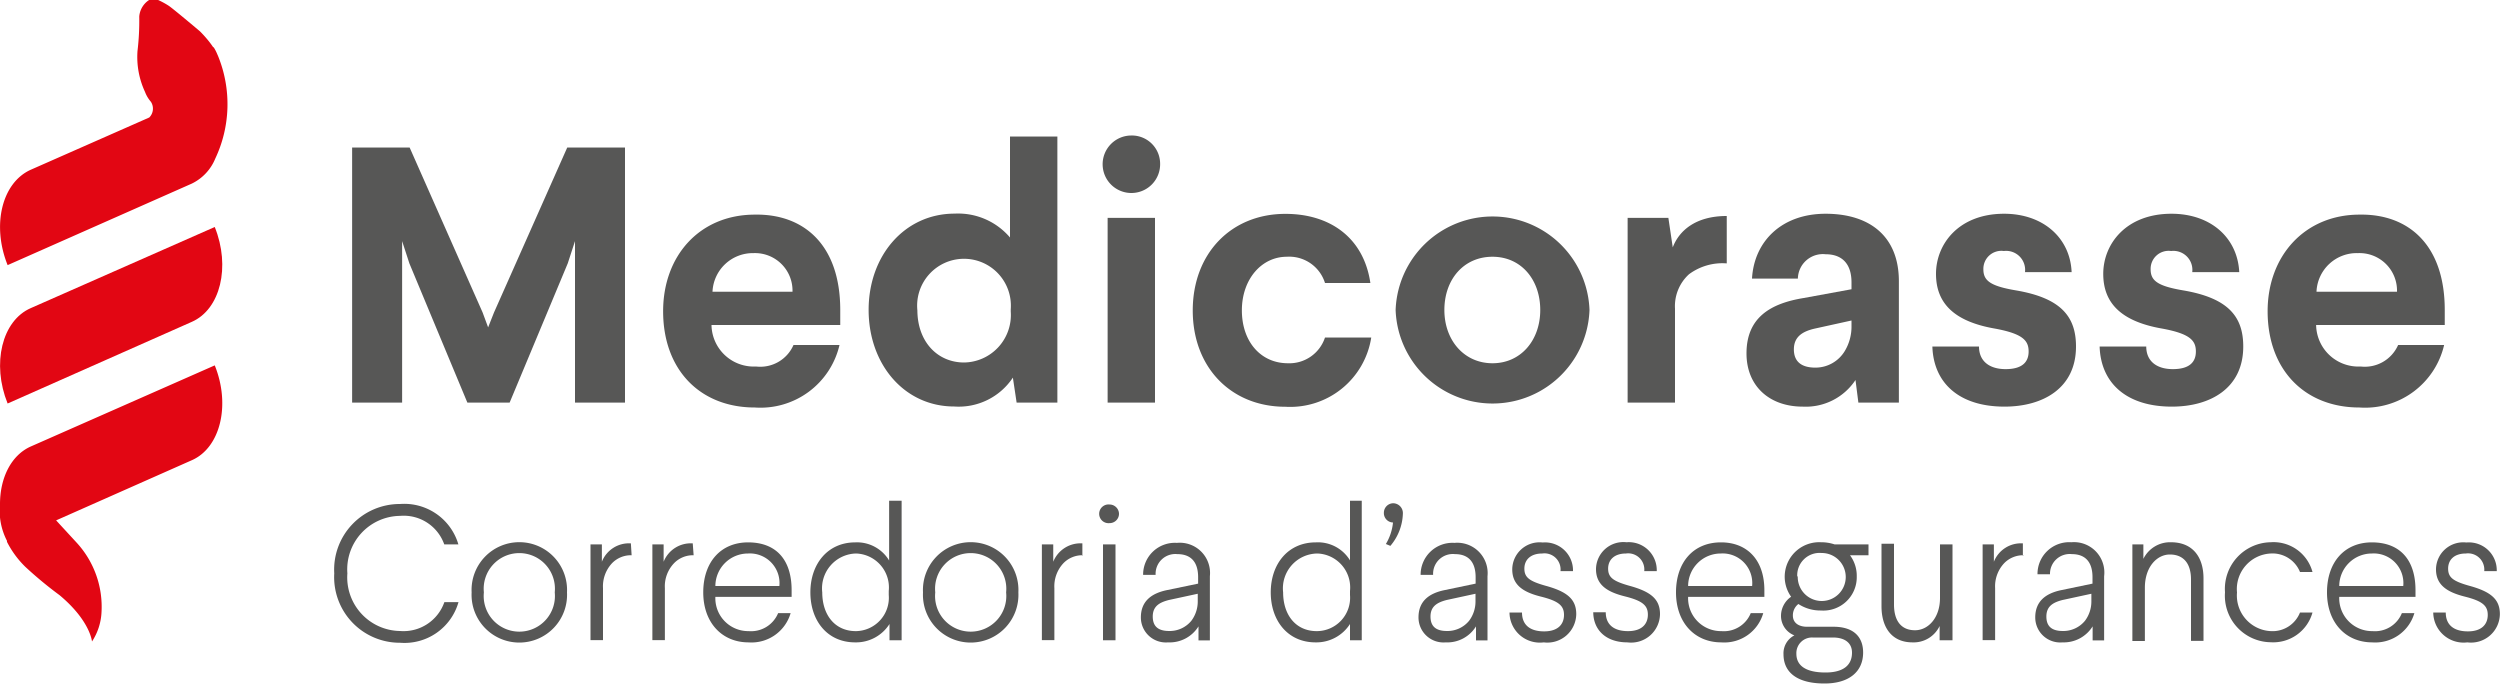
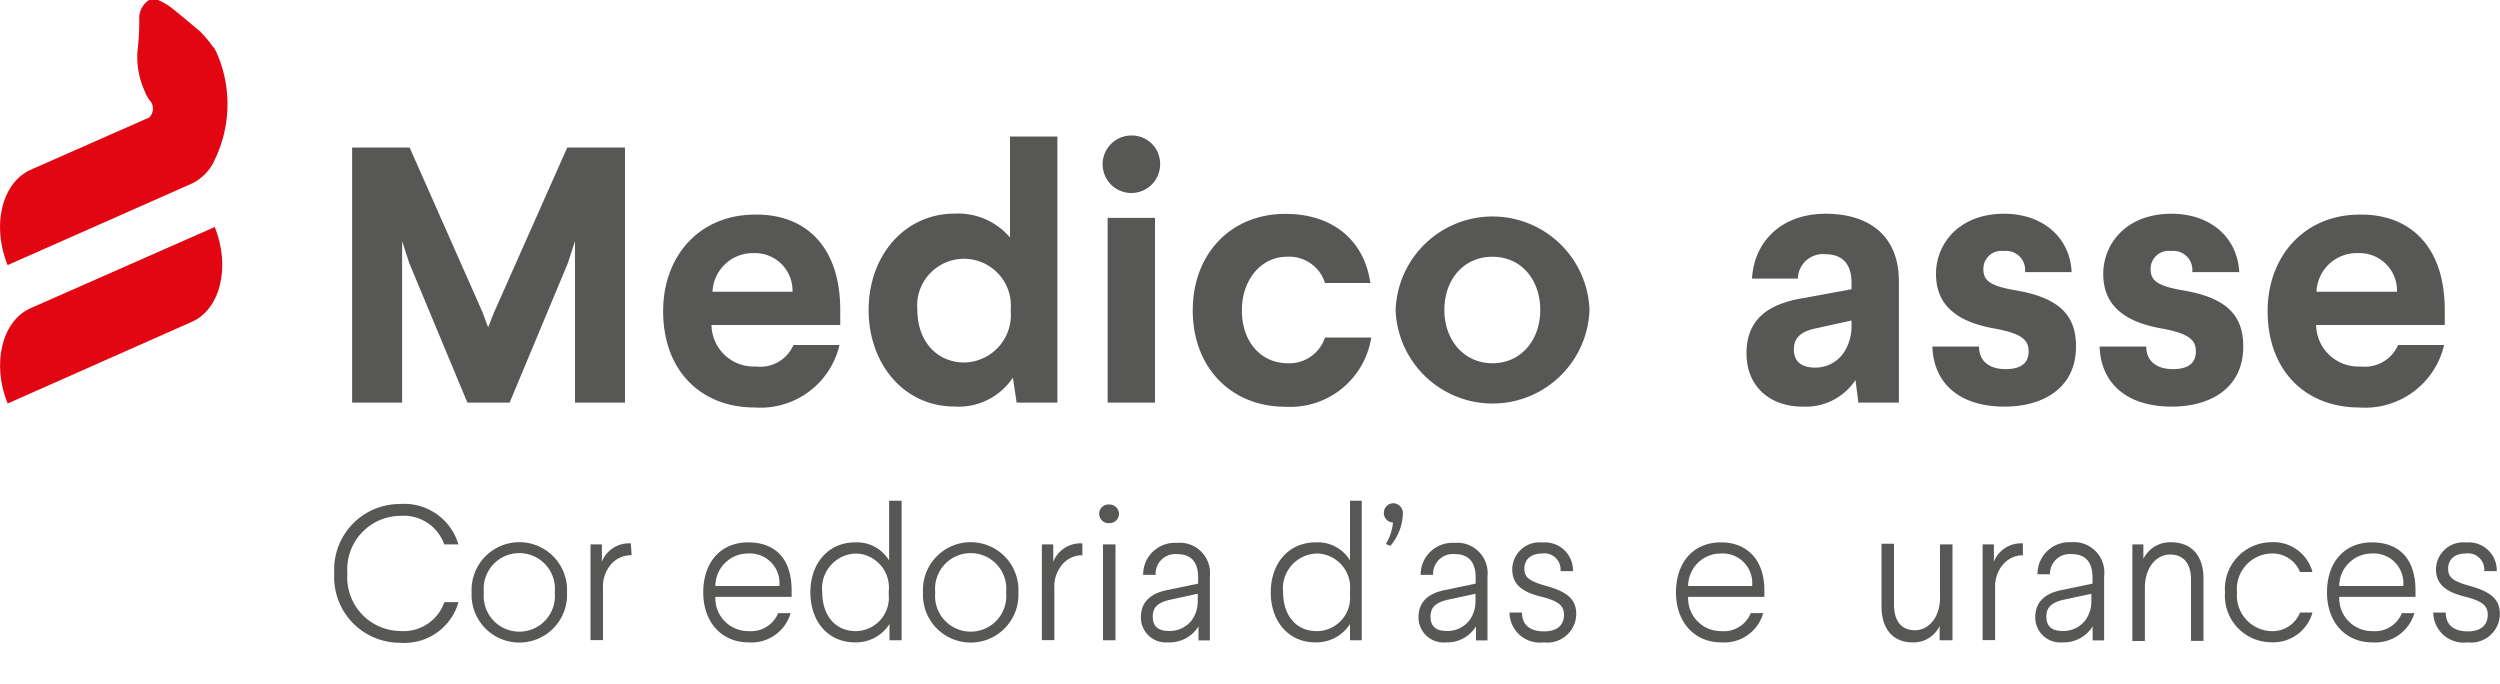
<svg xmlns="http://www.w3.org/2000/svg" viewBox="0 0 200 54.68">
  <defs>
    <style>.cls-1{fill:#e20613;}.cls-2{fill:#575756;}</style>
  </defs>
  <g id="Capa_2" data-name="Capa 2">
    <g id="Gràfica">
      <path class="cls-1" d="M17.05,3.77c-.1-.15-.21-.3-.32-.44A9.61,9.61,0,0,0,16,2.51C15.92,2.44,13.76.62,13.48.45A6.38,6.38,0,0,0,12.65,0a1.26,1.26,0,0,0-.72,0h0a1.74,1.74,0,0,0-.79,1.32A20.55,20.55,0,0,1,11,4.08a6.63,6.63,0,0,0,.6,3.27h0a2.59,2.59,0,0,0,.47.79,1,1,0,0,1-.13,1.26L2.46,13.58C.16,14.61-.68,18,.61,21.21l14.73-6.52a3.83,3.83,0,0,0,1.88-2h0a10.19,10.19,0,0,0,.24-8.17l-.09-.21a3.67,3.67,0,0,0-.27-.52l0,0Z" />
-       <path class="cls-1" d="M2.46,35.72C.89,36.42,0,38.23,0,40.33a5.24,5.24,0,0,0,.56,2.94.24.24,0,0,0,0,.08h0a7.59,7.59,0,0,0,1.47,2,31.5,31.5,0,0,0,2.73,2.26c2.46,2.05,2.6,3.71,2.6,3.71A4.65,4.65,0,0,0,8.12,49a7.58,7.58,0,0,0-2-5.6L4.49,41.63l10.85-4.81c2.29-1,3.12-4.42,1.84-7.59Z" />
      <path class="cls-1" d="M2.46,24.65c-2.3,1-3.14,4.44-1.85,7.63l14.73-6.53c2.29-1,3.12-4.41,1.84-7.59Z" />
      <path class="cls-2" d="M36.67,43.55H35.54A3.44,3.44,0,0,0,32,41.27a4.28,4.28,0,0,0-4.21,4.6A4.29,4.29,0,0,0,32,50.48a3.46,3.46,0,0,0,3.55-2.31h1.13A4.49,4.49,0,0,1,32,51.42a5.25,5.25,0,0,1-5.26-5.55A5.25,5.25,0,0,1,32,40.32,4.51,4.51,0,0,1,36.67,43.55Z" />
      <path class="cls-2" d="M45.36,47.39a3.82,3.82,0,1,1-7.63,0,3.82,3.82,0,1,1,7.63,0Zm-6.65,0a2.85,2.85,0,1,0,5.67,0,2.85,2.85,0,1,0-5.67,0Z" />
      <path class="cls-2" d="M50.53,44.42a2.1,2.1,0,0,0-1.56.63,2.7,2.7,0,0,0-.73,2v4.16h-1V43.55h.91l0,1.39a2.33,2.33,0,0,1,2.32-1.47Z" />
-       <path class="cls-2" d="M55.49,44.42a2.1,2.1,0,0,0-1.56.63,2.67,2.67,0,0,0-.74,2v4.16h-1V43.55h.9l0,1.39a2.34,2.34,0,0,1,2.33-1.47Z" />
      <path class="cls-2" d="M63.33,47.22v.53h-6.1a2.63,2.63,0,0,0,2.66,2.74,2.34,2.34,0,0,0,2.36-1.44h1a3.26,3.26,0,0,1-3.37,2.34c-2.11,0-3.62-1.57-3.62-4s1.41-4,3.59-4S63.33,44.71,63.33,47.22Zm-6.1-.34h5.12a2.37,2.37,0,0,0-2.51-2.6A2.61,2.61,0,0,0,57.23,46.88Z" />
      <path class="cls-2" d="M72.05,51.22h-.89l0-1.3a3.17,3.17,0,0,1-2.75,1.47c-2.22,0-3.58-1.73-3.58-4s1.38-4,3.59-4a3,3,0,0,1,2.71,1.45V40.06h1V51.22Zm-6.27-3.83c0,1.79,1,3.1,2.69,3.1A2.67,2.67,0,0,0,71.1,47.6v-.32a2.72,2.72,0,0,0-2.61-3A2.79,2.79,0,0,0,65.78,47.39Z" />
      <path class="cls-2" d="M81.47,47.39a3.82,3.82,0,1,1-7.63,0,3.82,3.82,0,1,1,7.63,0Zm-6.65,0a2.85,2.85,0,1,0,5.67,0,2.85,2.85,0,1,0-5.67,0Z" />
      <path class="cls-2" d="M86.64,44.42a2.1,2.1,0,0,0-1.56.63,2.7,2.7,0,0,0-.73,2v4.16h-1V43.55h.91l0,1.39a2.35,2.35,0,0,1,2.33-1.47v1Z" />
      <path class="cls-2" d="M89.52,41.12a.75.75,0,0,1-.75.73.75.75,0,1,1,0-1.49A.76.76,0,0,1,89.52,41.12Zm-.28,10.1h-1V43.55h1Z" />
      <path class="cls-2" d="M96.79,46.1v5.13h-.91l0-1.12a2.72,2.72,0,0,1-2.44,1.28,2,2,0,0,1-2.17-2c0-1.28.83-1.92,2.08-2.18l2.5-.52v-.51c0-1.28-.63-1.85-1.66-1.85a1.58,1.58,0,0,0-1.74,1.66h-1a2.54,2.54,0,0,1,2.7-2.56A2.42,2.42,0,0,1,96.79,46.1ZM93.51,48c-.74.19-1.29.49-1.29,1.32s.48,1.16,1.32,1.16a2.24,2.24,0,0,0,1.77-.82,2.57,2.57,0,0,0,.51-1.52v-.64Z" />
      <path class="cls-2" d="M108.92,51.22H108l0-1.3a3.19,3.19,0,0,1-2.76,1.47c-2.21,0-3.58-1.73-3.58-4s1.38-4,3.6-4A3,3,0,0,1,108,44.83V40.06h.94V51.22Zm-6.27-3.83c0,1.79,1,3.1,2.69,3.1A2.67,2.67,0,0,0,108,47.6v-.32a2.72,2.72,0,0,0-2.61-3A2.79,2.79,0,0,0,102.65,47.39Z" />
      <path class="cls-2" d="M112.23,41.1a4.18,4.18,0,0,1-1,2.57l-.36-.15a4.12,4.12,0,0,0,.57-1.72.75.75,0,0,1-.73-.76.76.76,0,0,1,.76-.78A.79.79,0,0,1,112.23,41.1Z" />
      <path class="cls-2" d="M119,46.1v5.13h-.92l0-1.12a2.7,2.7,0,0,1-2.43,1.28,2,2,0,0,1-2.17-2c0-1.28.82-1.92,2.08-2.18l2.49-.52v-.51c0-1.28-.63-1.85-1.65-1.85a1.58,1.58,0,0,0-1.75,1.66h-1a2.55,2.55,0,0,1,2.71-2.56A2.43,2.43,0,0,1,119,46.1ZM115.73,48c-.73.19-1.29.49-1.29,1.32s.48,1.16,1.32,1.16a2.24,2.24,0,0,0,1.77-.82,2.57,2.57,0,0,0,.51-1.52v-.64Z" />
      <path class="cls-2" d="M125.84,45.69h-1a1.29,1.29,0,0,0-1.46-1.41c-.94,0-1.43.51-1.43,1.21s.4,1,1.66,1.36c1.74.47,2.49,1.07,2.49,2.28a2.31,2.31,0,0,1-2.6,2.26A2.43,2.43,0,0,1,120.76,49h1c0,1,.65,1.51,1.77,1.51s1.59-.58,1.59-1.32-.44-1.11-1.84-1.46-2.3-.91-2.3-2.18a2.18,2.18,0,0,1,2.43-2.15A2.24,2.24,0,0,1,125.84,45.69Z" />
-       <path class="cls-2" d="M132.54,45.69h-1a1.29,1.29,0,0,0-1.46-1.41c-.94,0-1.43.51-1.43,1.21s.4,1,1.66,1.36c1.74.47,2.49,1.07,2.49,2.28a2.31,2.31,0,0,1-2.6,2.26c-1.73,0-2.73-1-2.74-2.41h1c0,1,.66,1.51,1.78,1.51s1.59-.58,1.59-1.32-.44-1.11-1.84-1.46-2.31-.91-2.31-2.18a2.19,2.19,0,0,1,2.44-2.15A2.24,2.24,0,0,1,132.54,45.69Z" />
      <path class="cls-2" d="M141.15,47.22v.53h-6.1a2.63,2.63,0,0,0,2.66,2.74,2.32,2.32,0,0,0,2.35-1.44h1a3.24,3.24,0,0,1-3.36,2.34c-2.11,0-3.62-1.57-3.62-4s1.41-4,3.59-4C139.69,43.38,141.15,44.71,141.15,47.22Zm-6.1-.34h5.12a2.37,2.37,0,0,0-2.51-2.6A2.61,2.61,0,0,0,135.05,46.88Z" />
-       <path class="cls-2" d="M149.51,44.42H148a2.76,2.76,0,0,1,.54,1.7,2.67,2.67,0,0,1-2.86,2.72,3.22,3.22,0,0,1-1.81-.52,1.15,1.15,0,0,0-.44.92c0,.61.49.9,1.13.9h2.12c1.67,0,2.37.87,2.37,2.06,0,1.56-1.16,2.48-3.09,2.48-2.12,0-3.28-.84-3.28-2.34a1.61,1.61,0,0,1,.87-1.51,1.67,1.67,0,0,1-1.07-1.56,1.86,1.86,0,0,1,.81-1.53,2.76,2.76,0,0,1,2.39-4.36,3.35,3.35,0,0,1,1.08.17h2.72v.87ZM145,51a1.25,1.25,0,0,0-1.29,1.3c0,1,.83,1.5,2.33,1.5,1.34,0,2.12-.52,2.12-1.59,0-.78-.58-1.21-1.53-1.21Zm-1.18-4.89a1.92,1.92,0,1,0,1.91-1.87A1.79,1.79,0,0,0,143.78,46.12Z" />
      <path class="cls-2" d="M156.07,51.22h-.9l0-1.14A2.3,2.3,0,0,1,153,51.39c-1.67,0-2.48-1.21-2.48-2.89v-5h1v4.86c0,1.36.62,2.06,1.68,2.06s2-1,2-2.58V43.55h1v7.67Z" />
      <path class="cls-2" d="M161.9,44.42a2.11,2.11,0,0,0-1.56.63,2.7,2.7,0,0,0-.73,2v4.16h-1V43.55h.9l0,1.39a2.33,2.33,0,0,1,2.32-1.47v1Z" />
      <path class="cls-2" d="M168.33,46.1v5.13h-.92l0-1.12A2.72,2.72,0,0,1,165,51.39a2,2,0,0,1-2.18-2c0-1.28.83-1.92,2.08-2.18l2.5-.52v-.51c0-1.28-.63-1.85-1.65-1.85A1.58,1.58,0,0,0,164,45.94h-1a2.54,2.54,0,0,1,2.71-2.56A2.43,2.43,0,0,1,168.33,46.1ZM165,48c-.74.19-1.29.49-1.29,1.32s.48,1.16,1.32,1.16a2.24,2.24,0,0,0,1.77-.82,2.57,2.57,0,0,0,.51-1.52v-.64Z" />
      <path class="cls-2" d="M176.28,46.27v5h-1V46.36c0-1.34-.65-2-1.69-2s-2,1-2,2.65v4.27h-1V43.55h.88l0,1.16a2.38,2.38,0,0,1,2.2-1.33C175.44,43.38,176.28,44.59,176.28,46.27Z" />
      <path class="cls-2" d="M185,45.76h-1a2.37,2.37,0,0,0-2.34-1.48,2.85,2.85,0,0,0-2.7,3.12,2.85,2.85,0,0,0,2.71,3.09A2.36,2.36,0,0,0,184,49h1a3.26,3.26,0,0,1-3.35,2.38,3.72,3.72,0,0,1-3.65-4,3.73,3.73,0,0,1,3.65-4A3.23,3.23,0,0,1,185,45.76Z" />
      <path class="cls-2" d="M193.24,47.22v.53h-6.1a2.63,2.63,0,0,0,2.66,2.74,2.32,2.32,0,0,0,2.35-1.44h1a3.26,3.26,0,0,1-3.37,2.34c-2.11,0-3.62-1.57-3.62-4s1.41-4,3.59-4S193.24,44.71,193.24,47.22Zm-6.1-.34h5.12a2.37,2.37,0,0,0-2.51-2.6A2.61,2.61,0,0,0,187.14,46.88Z" />
      <path class="cls-2" d="M199.74,45.69h-1a1.3,1.3,0,0,0-1.47-1.41c-.94,0-1.42.51-1.42,1.21s.39,1,1.65,1.36c1.74.47,2.49,1.07,2.49,2.28a2.31,2.31,0,0,1-2.6,2.26A2.43,2.43,0,0,1,194.66,49h1c0,1,.65,1.51,1.77,1.51s1.59-.58,1.59-1.32-.44-1.11-1.83-1.46-2.31-.91-2.31-2.18a2.18,2.18,0,0,1,2.43-2.15A2.23,2.23,0,0,1,199.74,45.69Z" />
      <path class="cls-2" d="M50,32.21H46V19.29l-.58,1.78L40.77,32.21H37.39L32.75,21.07l-.58-1.78V32.21h-4V11.8h4.6L38.61,25l.44,1.19L39.52,25,45.38,11.8H50V32.21Z" />
      <path class="cls-2" d="M67.22,24.8V26H56.92a3.38,3.38,0,0,0,3.56,3.32,2.9,2.9,0,0,0,3-1.72h3.68a6.49,6.49,0,0,1-6.77,5c-4.37,0-7.34-3-7.34-7.7,0-4.46,2.94-7.73,7.34-7.73C64.27,17.1,67.22,19.55,67.22,24.8ZM57,23.34H63.4a3,3,0,0,0-3.12-3.09A3.23,3.23,0,0,0,57,23.34Z" />
      <path class="cls-2" d="M84.59,32.21H81.33l-.3-2a5.2,5.2,0,0,1-4.69,2.31c-4,0-6.85-3.38-6.85-7.73s2.89-7.7,6.88-7.7A5.45,5.45,0,0,1,80.8,19V10.92h3.79V32.21ZM73.39,24.8C73.39,27.34,75,29,77.13,29a3.8,3.8,0,0,0,3.73-4.08v-.18a3.75,3.75,0,1,0-7.47.09Z" />
      <path class="cls-2" d="M92.81,13.08a2.3,2.3,0,1,1-2.3-2.24A2.26,2.26,0,0,1,92.81,13.08ZM92.4,32.21H88.61V17.43H92.4Z" />
      <path class="cls-2" d="M109.63,22.64H106a3,3,0,0,0-3.06-2.1c-2,0-3.59,1.78-3.59,4.29s1.52,4.23,3.68,4.23A3,3,0,0,0,106,27h3.7a6.56,6.56,0,0,1-6.88,5.54c-4.31,0-7.4-3.12-7.4-7.7s3.09-7.73,7.4-7.73C106.28,17.1,109.08,18.91,109.63,22.64Z" />
      <path class="cls-2" d="M127.16,24.8a7.76,7.76,0,0,1-15.51,0,7.76,7.76,0,0,1,15.51,0Zm-11.61,0c0,2.42,1.58,4.26,3.85,4.26s3.82-1.84,3.82-4.26-1.52-4.26-3.82-4.26S115.55,22.35,115.55,24.8Z" />
-       <path class="cls-2" d="M138.12,21.07a4.49,4.49,0,0,0-3,.87A3.45,3.45,0,0,0,134,24.69v7.52h-3.79V17.43h3.26l.35,2.36c.5-1.32,1.81-2.51,4.32-2.51v3.79Z" />
      <path class="cls-2" d="M151.91,22.5v9.71h-3.24l-.23-1.81a4.77,4.77,0,0,1-4.23,2.13c-2.62,0-4.49-1.61-4.49-4.26,0-2.89,1.95-4,4.58-4.43l3.82-.7v-.55c0-1.46-.73-2.25-2.07-2.25a2,2,0,0,0-2.22,1.95h-3.67c.17-3,2.39-5.19,5.89-5.19S151.91,18.88,151.91,22.5Zm-6.74,3.79c-1,.23-1.66.67-1.66,1.66s.62,1.46,1.72,1.46a2.74,2.74,0,0,0,2.36-1.34,3.78,3.78,0,0,0,.53-2v-.43Z" />
      <path class="cls-2" d="M165.73,21.77H162a1.52,1.52,0,0,0-1.69-1.69,1.44,1.44,0,0,0-1.64,1.46c0,.9.53,1.34,2.6,1.69,3.58.61,4.81,2.07,4.81,4.49,0,3.35-2.66,4.81-5.72,4.81-3.64,0-5.68-1.9-5.77-4.81h3.73c0,1.19.85,1.81,2.13,1.81s1.84-.53,1.84-1.41-.47-1.42-2.68-1.83c-3.24-.56-4.73-2-4.73-4.38s1.81-4.81,5.45-4.81C163.42,17.1,165.61,19,165.73,21.77Z" />
      <path class="cls-2" d="M179.14,21.77h-3.76a1.52,1.52,0,0,0-1.69-1.69,1.44,1.44,0,0,0-1.64,1.46c0,.9.53,1.34,2.6,1.69,3.58.61,4.81,2.07,4.81,4.49,0,3.35-2.65,4.81-5.71,4.81-3.65,0-5.69-1.9-5.78-4.81h3.73c0,1.19.85,1.81,2.13,1.81s1.84-.53,1.84-1.41-.47-1.42-2.68-1.83c-3.24-.56-4.73-2-4.73-4.38s1.81-4.81,5.46-4.81C176.84,17.1,179,19,179.14,21.77Z" />
      <path class="cls-2" d="M195.58,24.8V26H185.29a3.38,3.38,0,0,0,3.56,3.32,2.91,2.91,0,0,0,3-1.72h3.68a6.49,6.49,0,0,1-6.77,5c-4.37,0-7.35-3-7.35-7.7,0-4.46,3-7.73,7.35-7.73C192.64,17.1,195.58,19.55,195.58,24.8Zm-10.26-1.46h6.44a3,3,0,0,0-3.12-3.09A3.22,3.22,0,0,0,185.32,23.34Z" />
    </g>
  </g>
</svg>